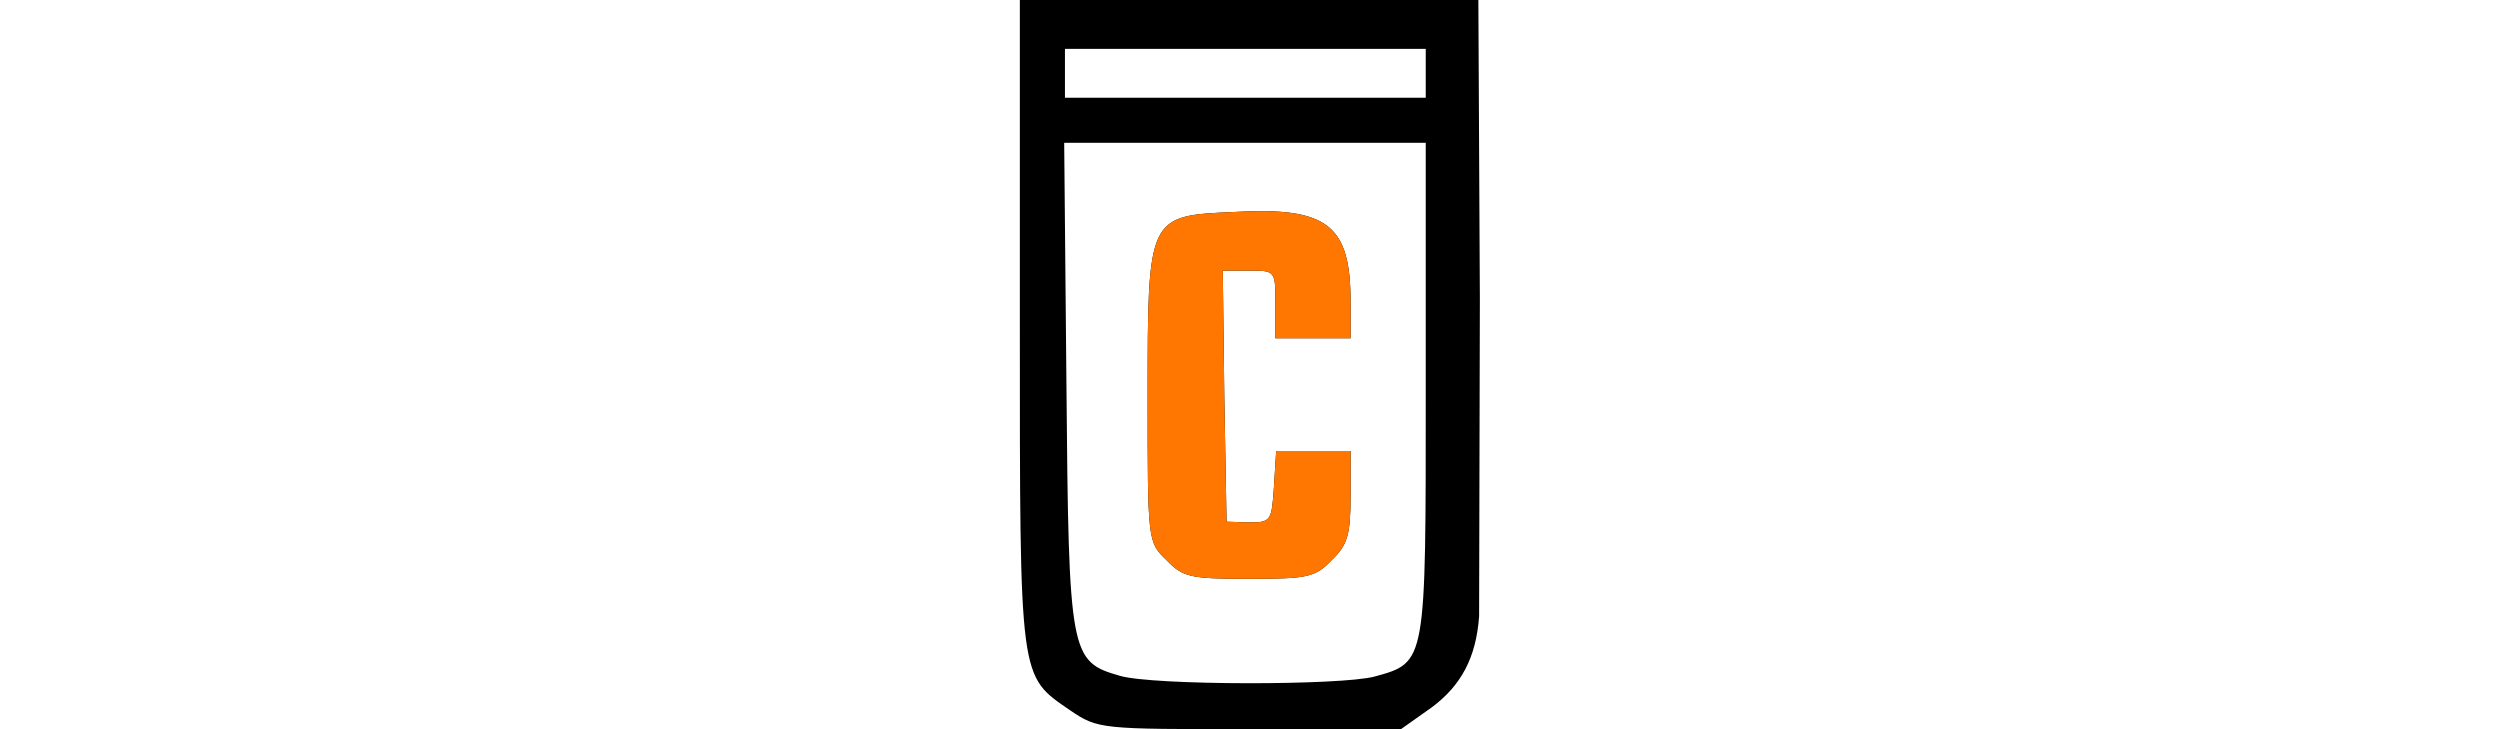
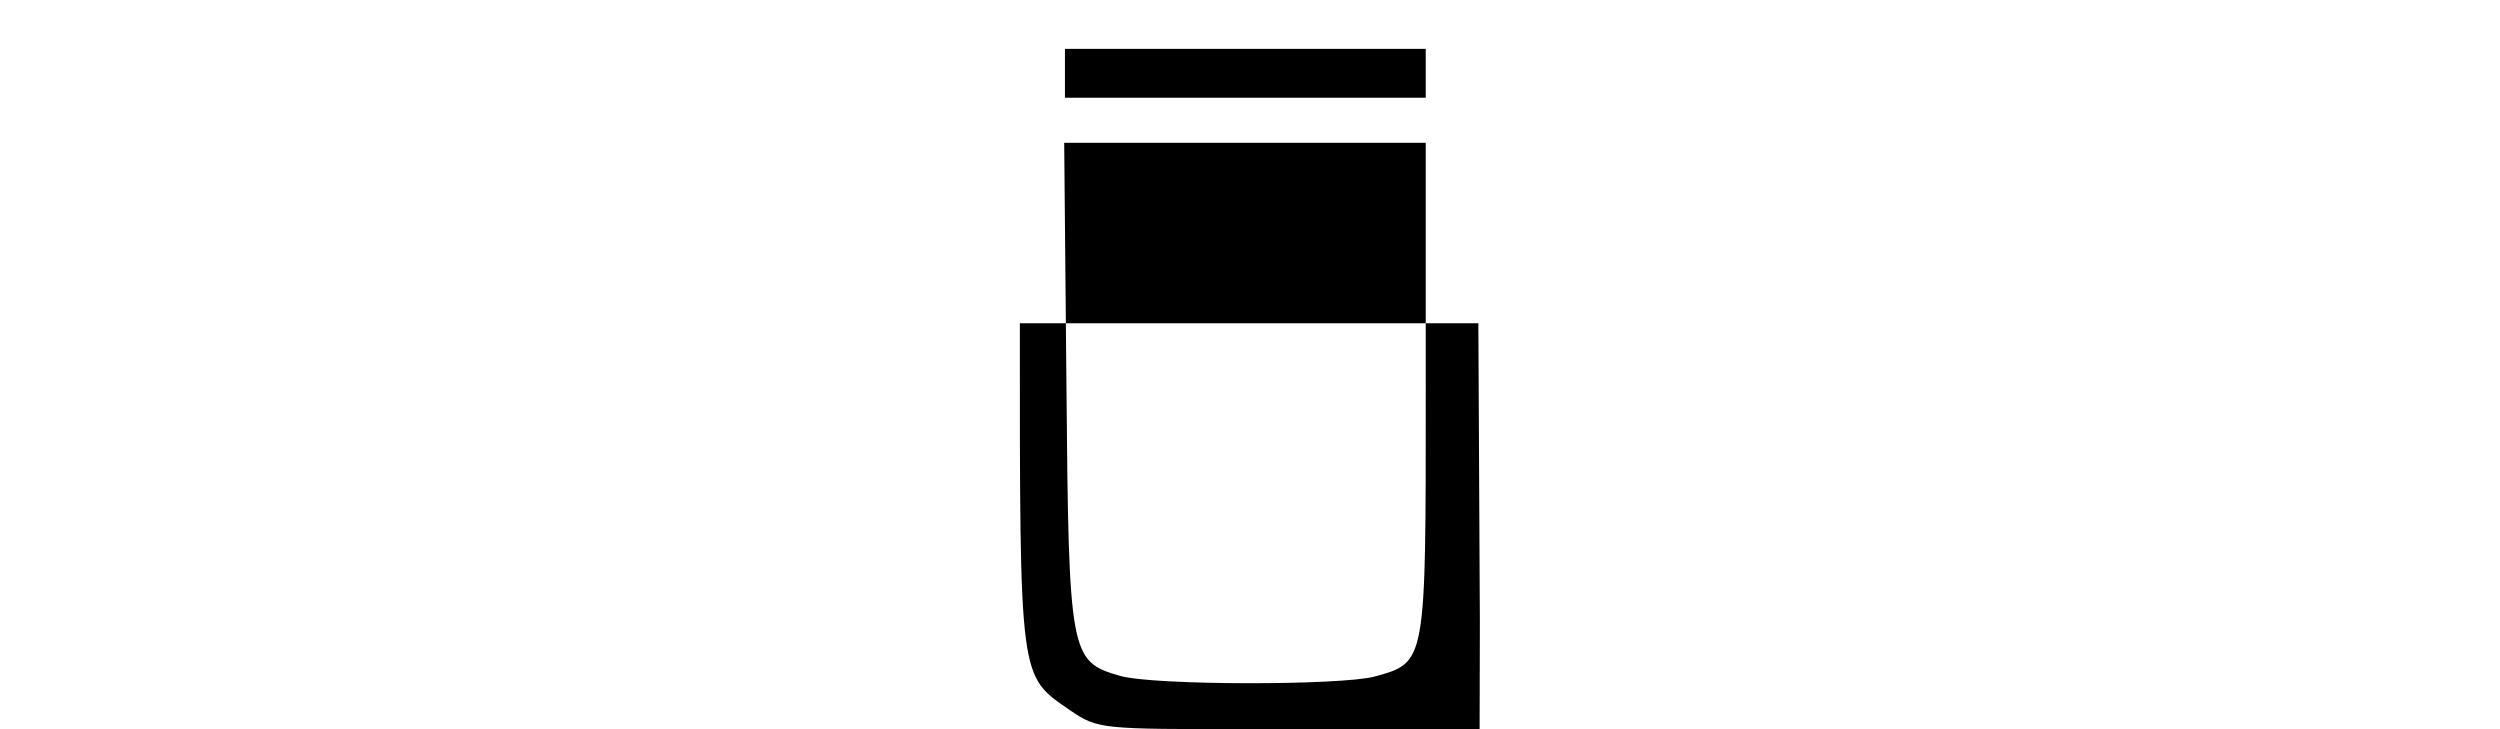
<svg xmlns="http://www.w3.org/2000/svg" xmlns:xlink="http://www.w3.org/1999/xlink" width="120" height="35" fill="none" viewBox="0 0 440 697">
  <g fill="#000001">
-     <path d="M48.14 679.036C-.718 645.264.001 653.168.001 308.98V0h438.285l1.437 285.986-.72 303.23c-2.874 39.52-17.244 66.108-45.265 86.946L364.28 697H219.862C76.88 697 74.725 697 48.14 679.036zM339.133 646.7c49.576-13.653 48.858-12.215 48.858-274.49V136.526h-345.6l2.156 232.094c2.155 257.96 3.592 263.7 51.014 277.362 31.614 9.342 211.24 9.342 243.572.72zM387.99 70.42V46.706H43.11v46.706h344.88V70.42z" />
+     <path d="M48.14 679.036C-.718 645.264.001 653.168.001 308.98h438.285l1.437 285.986-.72 303.23c-2.874 39.52-17.244 66.108-45.265 86.946L364.28 697H219.862C76.88 697 74.725 697 48.14 679.036zM339.133 646.7c49.576-13.653 48.858-12.215 48.858-274.49V136.526h-345.6l2.156 232.094c2.155 257.96 3.592 263.7 51.014 277.362 31.614 9.342 211.24 9.342 243.572.72zM387.99 70.42V46.706H43.11v46.706h344.88V70.42z" />
    <use xlink:href="#B" />
  </g>
  <use xlink:href="#B" fill="#f70" />
  <defs>
-     <path id="B" d="M140.107 535.317c-17.962-17.246-17.962-17.964-17.962-155.927 0-173.172 0-173.172 82.627-176.765 89.094-5.03 111.368 12.215 111.368 85.508v35.21H244.3v-32.335c0-32.335 0-32.335-25.148-32.335h-25.147l1.437 120 2.155 120 21.555.72c20.837 0 21.555-1.437 23.71-33.772l2.155-34.49h71.132v43.113c0 36.647-2.874 46.707-17.963 61.078-15.807 16.527-22.992 17.964-79.035 17.964s-63.228-1.437-79.035-17.964z" />
-   </defs>
+     </defs>
</svg>